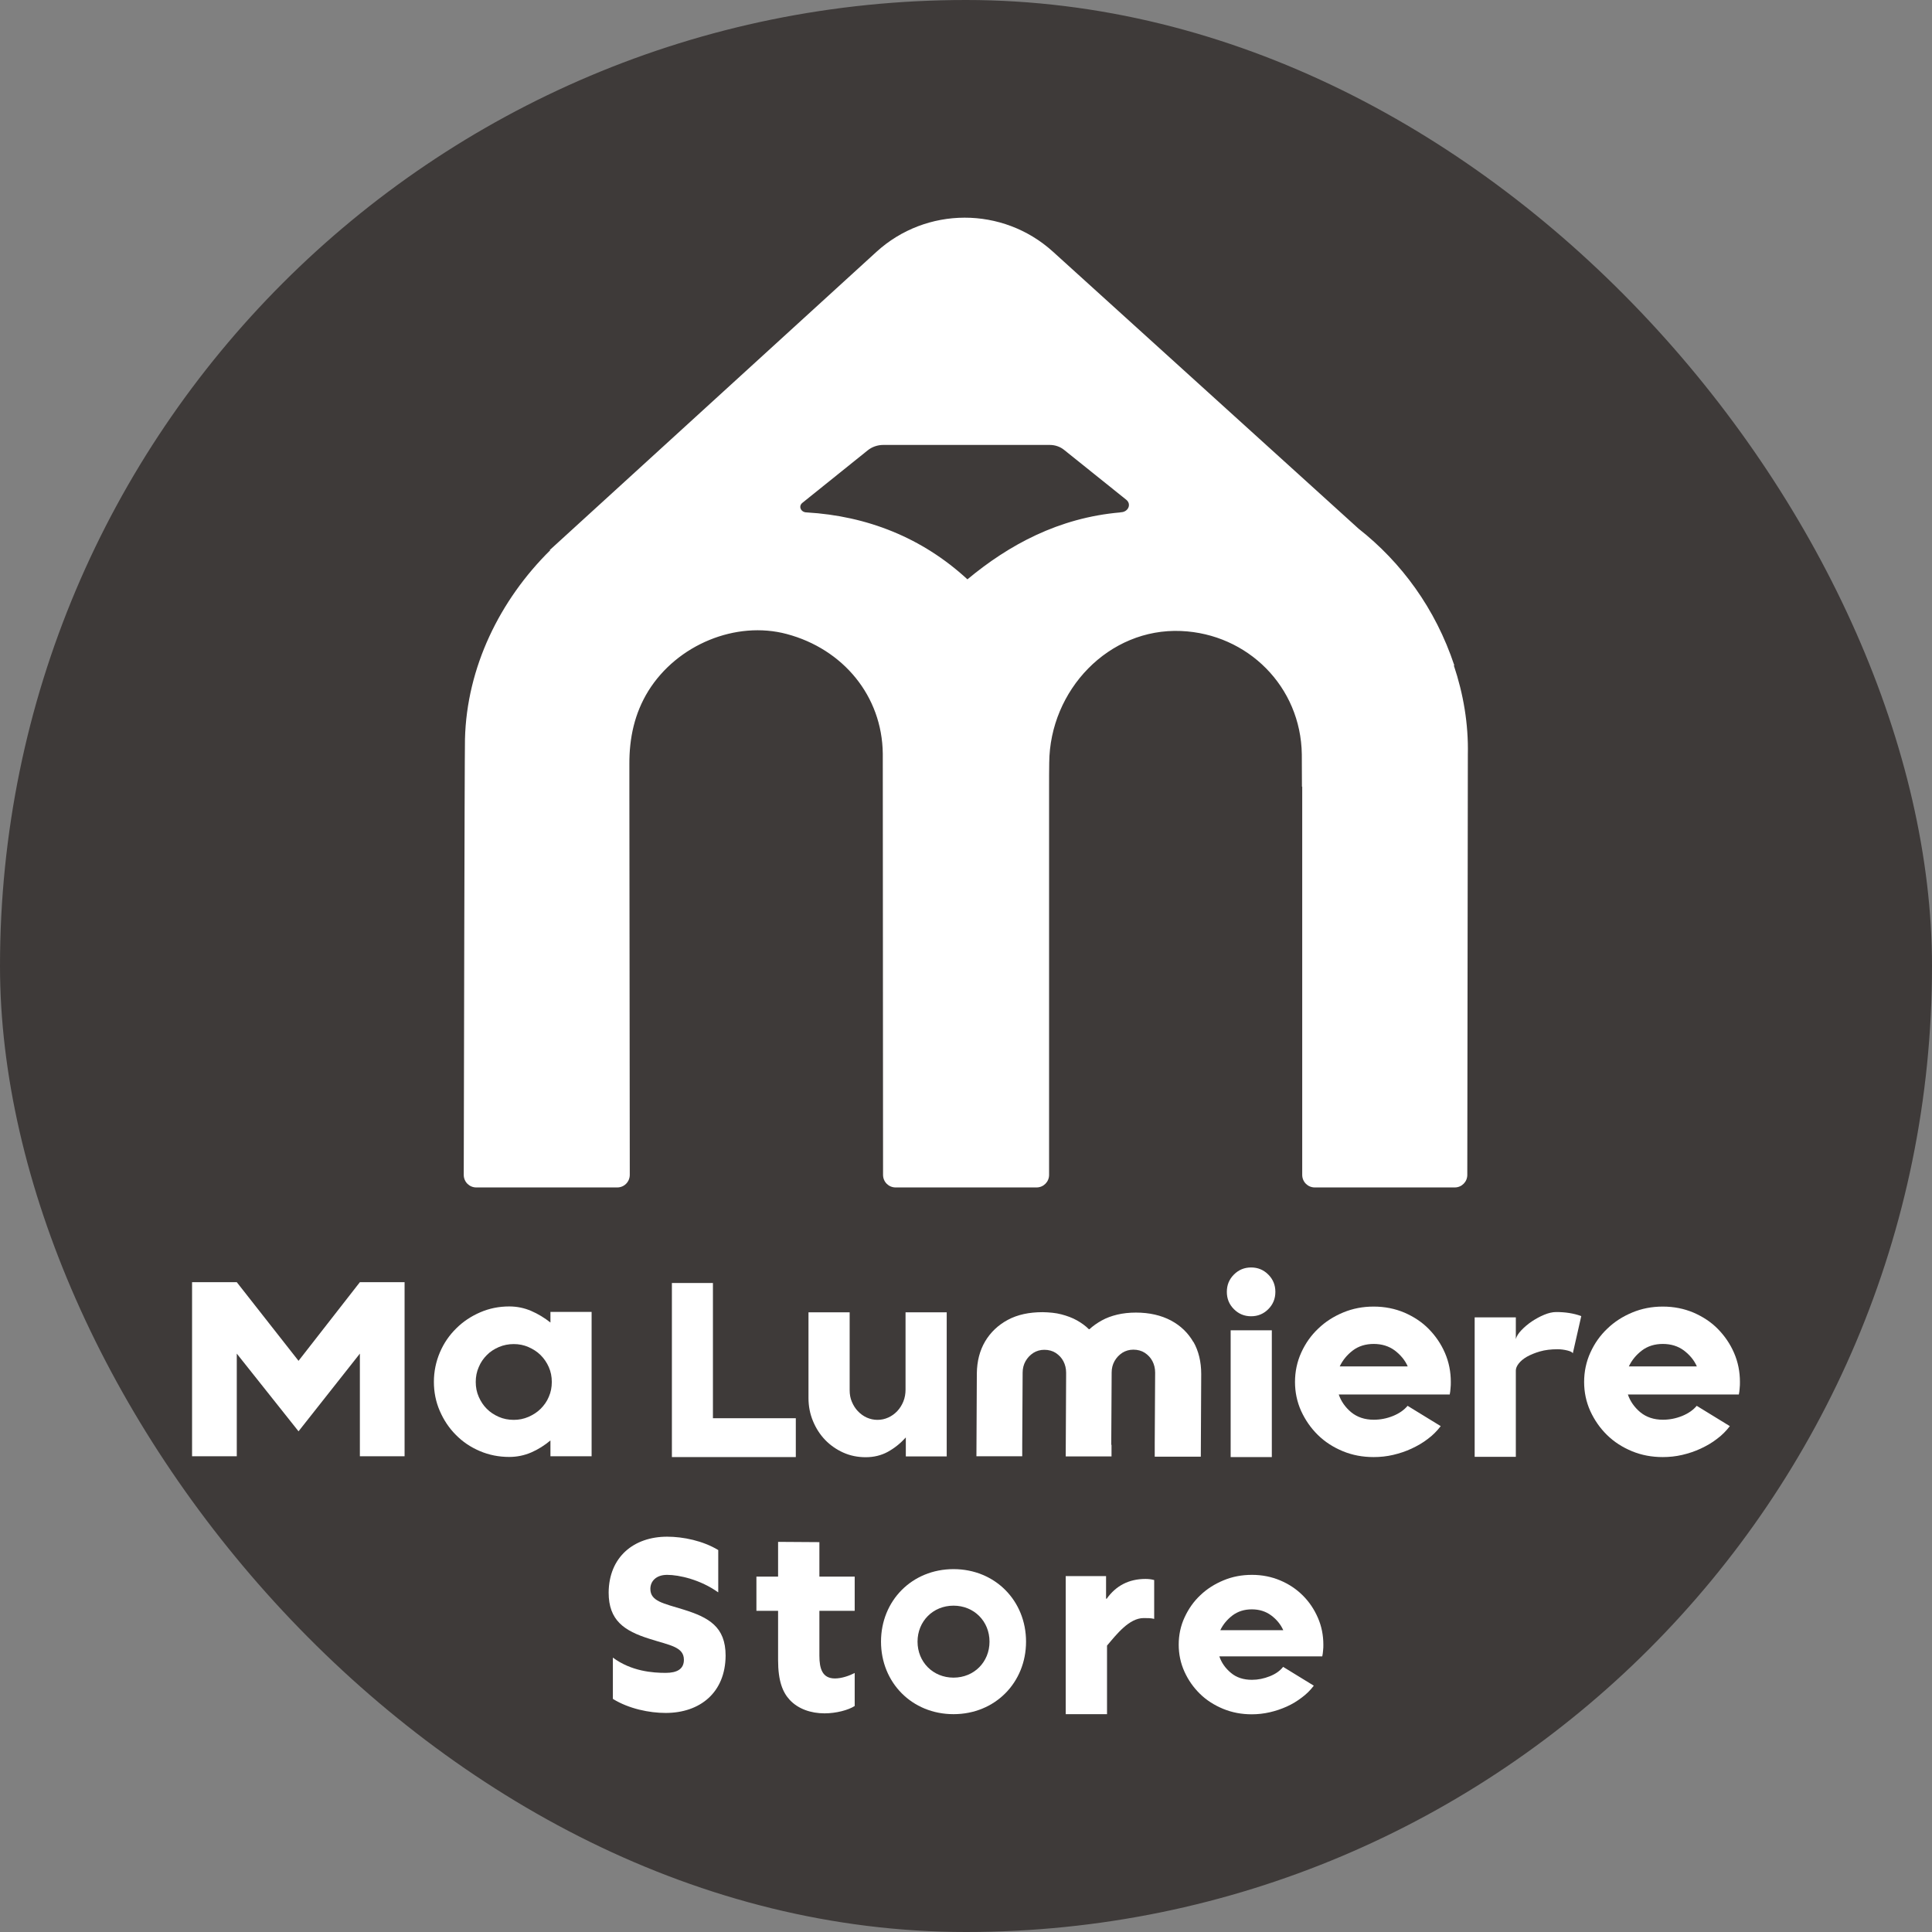
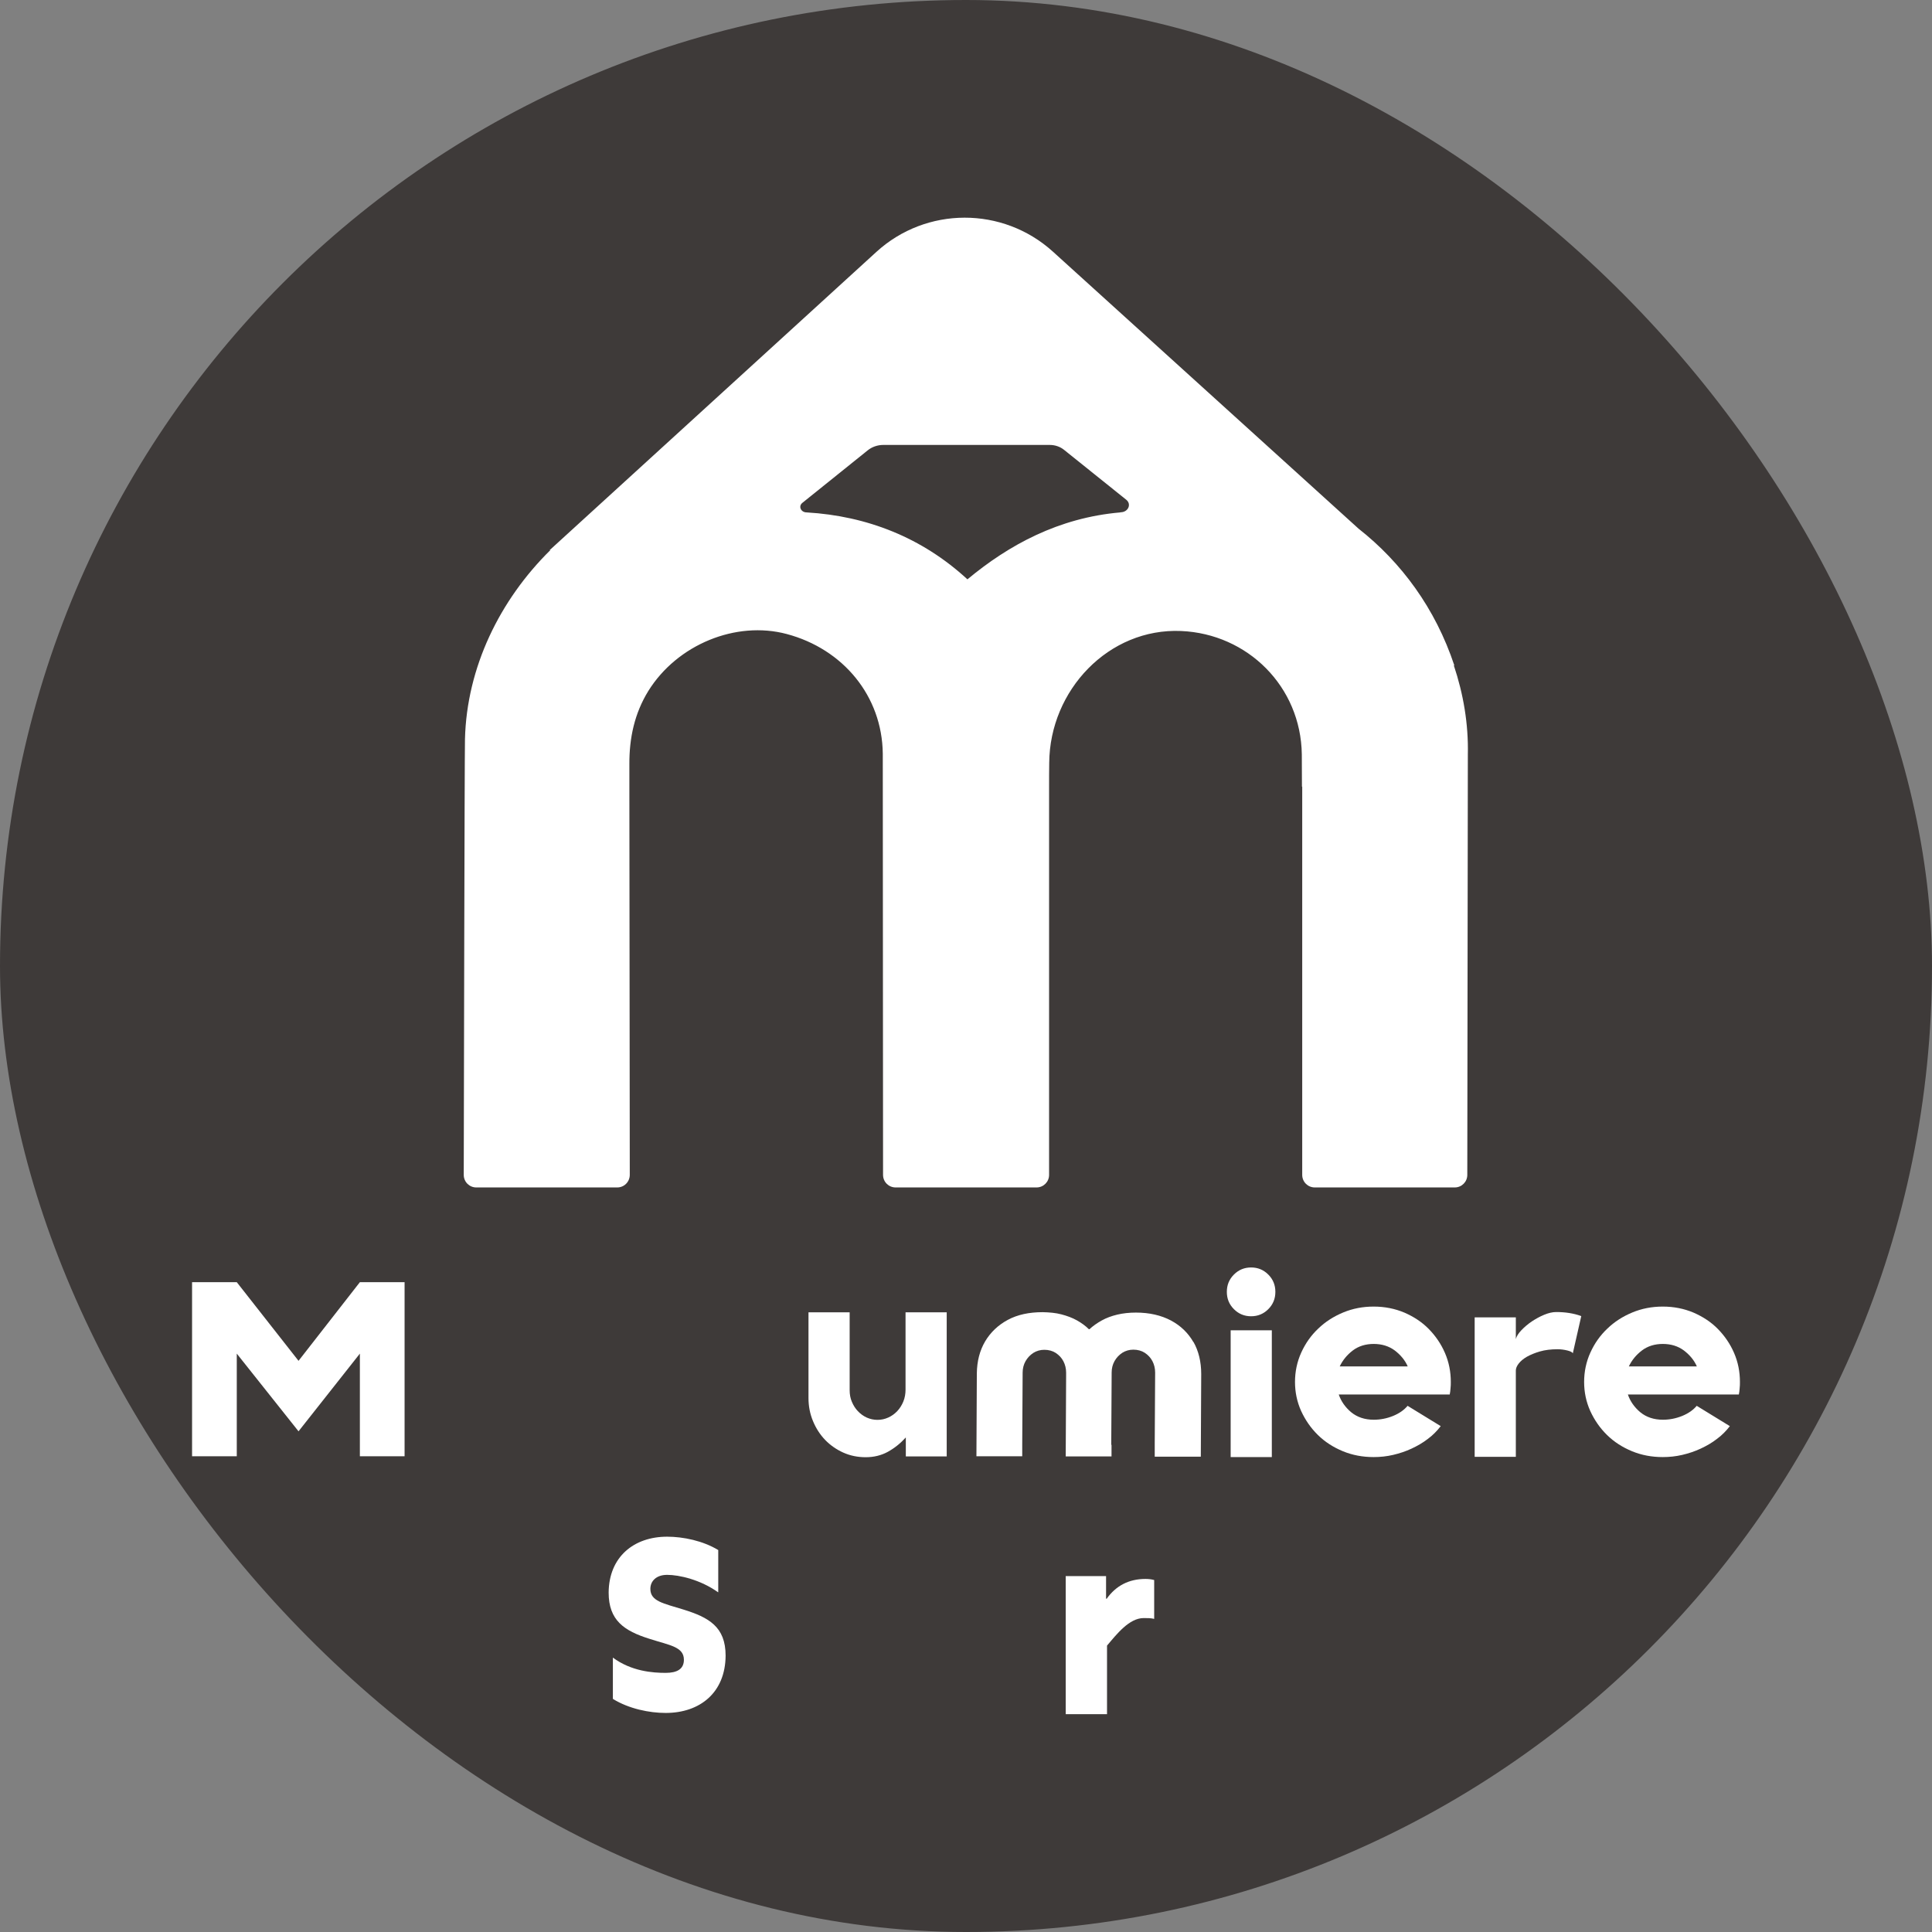
<svg xmlns="http://www.w3.org/2000/svg" viewBox="0 0 141.73 141.73" id="_レイヤー_2">
  <rect x="0" y="0" width="141.73" height="141.73" fill="#808080" stroke="none" />
  <defs>
    <style>.cls-1{fill:#3e3a39;}.cls-1,.cls-2{stroke-width:0px;}.cls-2{fill:#fff;}</style>
  </defs>
  <g id="_レイヤー_1-2">
    <rect ry="70.87" rx="70.87" height="141.73" width="141.73" y="0" x="0" class="cls-1" />
    <path d="M106.69,48.82c-1.39-4.19-3.89-7.57-7.03-10.04l-22.42-20.32c-3.68-3.33-9.29-3.32-12.95.02l-23.97,21.88h.05c-3.71,3.66-6.13,8.6-6.26,13.86-.03,1.41-.08,26.78-.09,31.97,0,.51.41.92.92.92h10.34c.51,0,.92-.41.92-.93l-.03-28.34c0-.59,0-1.18,0-1.77-.01-1.94.38-3.74,1.39-5.38,2.12-3.41,6.43-5.17,10.15-4.18,4.14,1.1,7,4.55,7.05,8.77l.02,30.91c0,.51.41.92.92.92h10.34c.51,0,.92-.41.92-.92v-28.48h0c0-.58,0-1.17.01-1.75.04-5.33,4.36-9.9,9.68-9.67,4.87.21,8.78,4.07,8.85,9.05.01.79,0,1.58.01,2.37h.02v28.48c0,.51.41.92.92.92h10.27c.51,0,.92-.41.92-.92l.04-30.83c.05-2.26-.33-4.46-1.03-6.55ZM82.19,37.59c-4.53.39-8.19,2.39-11.22,4.91-3.33-3.07-7.38-4.65-11.79-4.91-.43,0-.63-.45-.32-.7l4.79-3.85c.32-.26.73-.4,1.15-.4h12.21c.39,0,.77.13,1.06.37l4.55,3.65c.41.33.14.92-.42.92Z" class="cls-2" />
    <path d="M52.68,116.81c-1.3-.93-2.86-1.28-3.74-1.28-.8,0-1.23.46-1.23,1.03,0,.91.96,1.06,2.41,1.51,1.87.58,3.11,1.26,3.11,3.39-.02,2.72-1.89,4.2-4.4,4.2-1.18,0-2.69-.3-3.87-1.03v-3.03c1.36,1.01,2.93,1.12,3.87,1.12.84,0,1.34-.28,1.34-.96,0-.96-1.05-1.06-2.53-1.54-1.85-.58-2.99-1.35-2.99-3.39.02-2.62,1.85-4.1,4.29-4.1,1.18,0,2.63.3,3.75.98v3.08Z" class="cls-2" />
-     <path d="M62.7,125.15c-.46.3-1.36.54-2.21.54-1,0-1.93-.32-2.55-.98-.52-.56-.86-1.38-.86-2.93v-3.61h-1.59v-2.51h1.59v-2.55l3.03.02v2.53h2.59v2.51h-2.59v3.29c0,.96.22,1.67,1.14,1.67.5,0,1.06-.2,1.45-.4v2.41Z" class="cls-2" />
    <path d="M78.17,115.62h2.97s0,1.65,0,1.65l.04.02c.68-.96,1.63-1.46,2.85-1.46.2,0,.42.02.64.08v2.85c-.24-.06-.49-.06-.77-.06-1.06,0-1.98,1.18-2.69,2.02v5.03h-3.03v-10.14Z" class="cls-2" />
-     <path d="M69.95,115.11c-3.05,0-5.32,2.32-5.32,5.32s2.27,5.32,5.32,5.32,5.32-2.32,5.32-5.32-2.27-5.32-5.32-5.32ZM69.95,123.07c-1.51,0-2.64-1.15-2.64-2.64s1.13-2.64,2.64-2.64,2.64,1.15,2.64,2.64-1.13,2.64-2.64,2.64Z" class="cls-2" />
-     <path d="M91.84,115.53c.75,0,1.44.14,2.08.41.64.27,1.19.64,1.66,1.11s.83,1.01,1.1,1.63c.27.62.4,1.28.4,1.97,0,.14,0,.28-.02.43-.01.15-.03.29-.06.43h-7.55c.16.47.44.87.85,1.21.4.34.92.51,1.54.51.45,0,.88-.09,1.31-.26.43-.17.75-.4.98-.69l2.25,1.38c-.25.33-.54.62-.88.87-.34.26-.7.48-1.1.66-.4.18-.81.32-1.25.42-.43.1-.88.15-1.32.15-.75,0-1.44-.13-2.1-.4-.65-.27-1.22-.63-1.7-1.1s-.86-1.01-1.14-1.63c-.28-.62-.42-1.28-.42-1.98s.14-1.38.43-2c.29-.63.67-1.17,1.16-1.63.48-.46,1.05-.82,1.7-1.09s1.34-.4,2.07-.4ZM91.84,118.06c-.56,0-1.03.15-1.43.45-.39.3-.69.66-.89,1.08h4.62c-.19-.42-.48-.78-.88-1.08-.4-.3-.88-.45-1.43-.45Z" class="cls-2" />
-     <path d="M52.3,104.05v-9.93h-3.01v12.77h9.09v-2.85h-6.08Z" class="cls-2" />
-     <path d="M43.4,96.25v10.58h-3.02v-1.16c-.43.36-.9.66-1.41.88-.51.22-1.05.33-1.61.33-.76,0-1.48-.14-2.16-.43-.68-.29-1.26-.68-1.76-1.19-.5-.5-.89-1.09-1.18-1.76-.29-.67-.43-1.38-.43-2.13s.15-1.48.44-2.16c.29-.68.69-1.26,1.2-1.76.5-.5,1.09-.89,1.76-1.18.67-.29,1.38-.43,2.13-.43.56,0,1.1.11,1.61.33.51.22.98.51,1.41.85v-.78h3.02ZM37.69,104.16c.38,0,.73-.07,1.08-.22.34-.15.64-.34.89-.59.25-.25.46-.54.6-.88.15-.34.22-.7.22-1.09s-.07-.75-.22-1.09c-.15-.34-.35-.63-.6-.88-.25-.25-.55-.44-.89-.59-.34-.15-.7-.22-1.08-.22s-.75.07-1.1.22c-.34.15-.64.34-.88.59-.25.25-.45.54-.59.88-.15.34-.22.7-.22,1.09s.07.75.22,1.09c.15.34.34.63.59.88.25.25.54.44.88.59.34.15.71.22,1.1.22Z" class="cls-2" />
    <path d="M69.47,106.84h-3.02v-1.39c-.4.44-.84.79-1.33,1.06-.48.26-1.02.39-1.61.39s-1.14-.11-1.65-.34c-.51-.23-.95-.54-1.33-.93-.38-.4-.67-.85-.89-1.38s-.33-1.09-.33-1.69v-6.29h3.02v5.71c0,.31.05.59.16.85.11.26.25.49.44.69.19.2.41.36.65.47.25.11.51.17.79.17s.55-.06.79-.17c.25-.11.47-.27.66-.47s.34-.44.45-.71c.11-.27.16-.57.16-.87v-5.67h3.02v10.58Z" class="cls-2" />
    <path d="M91.78,92.98c.49,0,.91.17,1.26.52.35.35.52.77.52,1.27s-.17.92-.52,1.27c-.35.35-.77.52-1.26.52s-.91-.17-1.26-.52c-.35-.35-.52-.77-.52-1.27s.17-.92.52-1.27.77-.52,1.26-.52ZM90.28,97.59h3.02v9.3h-3.02v-9.3Z" class="cls-2" />
    <path d="M100.78,95.85c.8,0,1.55.15,2.24.44.69.3,1.29.69,1.79,1.2s.9,1.09,1.19,1.76c.29.67.43,1.38.43,2.13,0,.15,0,.3-.02.46-.01.16-.03.32-.06.46h-8.14c.17.5.48.94.91,1.3.44.36.99.55,1.66.55.48,0,.95-.09,1.42-.28.46-.19.81-.44,1.06-.74l2.43,1.49c-.27.35-.58.67-.95.94-.36.28-.76.51-1.19.71-.43.2-.88.35-1.35.46-.47.11-.95.16-1.43.16-.8,0-1.56-.14-2.26-.43-.7-.29-1.31-.68-1.83-1.19s-.92-1.09-1.23-1.76c-.3-.67-.45-1.38-.45-2.13s.15-1.48.46-2.16c.31-.68.72-1.26,1.25-1.76.52-.5,1.13-.89,1.83-1.18s1.44-.43,2.23-.43ZM100.78,98.59c-.6,0-1.12.16-1.54.48-.42.32-.74.71-.96,1.17h4.99c-.2-.46-.52-.84-.95-1.17-.43-.32-.95-.48-1.55-.48Z" class="cls-2" />
    <path d="M114.15,96.25c.32,0,.64.02.96.07.31.05.61.12.89.23l-.62,2.73c-.03-.08-.16-.15-.4-.21-.24-.06-.48-.09-.72-.09-.48,0-.91.05-1.29.16-.38.11-.69.24-.96.39-.26.15-.46.32-.6.5-.14.18-.21.35-.21.51v6.33h-3.02v-10.23h3.02v1.59c.05-.2.19-.42.41-.65.22-.23.48-.45.76-.64.29-.19.59-.36.91-.49.31-.13.61-.2.87-.2Z" class="cls-2" />
    <path d="M121.99,95.85c.8,0,1.55.15,2.24.44.69.3,1.29.69,1.79,1.2s.9,1.09,1.19,1.76c.29.67.43,1.38.43,2.13,0,.15,0,.3-.02.46-.01.16-.03.32-.06.46h-8.14c.17.5.48.94.91,1.3.44.36.99.55,1.66.55.48,0,.95-.09,1.42-.28.46-.19.81-.44,1.06-.74l2.43,1.49c-.27.35-.58.67-.95.94-.36.28-.76.51-1.19.71-.43.2-.88.35-1.35.46-.47.11-.95.16-1.43.16-.8,0-1.56-.14-2.26-.43-.7-.29-1.31-.68-1.83-1.19s-.92-1.09-1.23-1.76c-.3-.67-.45-1.38-.45-2.13s.15-1.48.46-2.16c.31-.68.72-1.26,1.25-1.76.52-.5,1.13-.89,1.83-1.18s1.44-.43,2.23-.43ZM121.99,98.59c-.6,0-1.12.16-1.54.48-.42.32-.74.71-.96,1.17h4.99c-.2-.46-.52-.84-.95-1.17-.43-.32-.95-.48-1.55-.48Z" class="cls-2" />
    <path d="M87.55,98.46c-.39-.68-.94-1.21-1.65-1.59-.72-.38-1.58-.58-2.57-.58-.49,0-.95.05-1.37.15-.42.1-.8.24-1.14.43-.34.19-.64.4-.9.64h-.04c-.24-.24-.54-.46-.88-.65-.34-.19-.72-.33-1.14-.44s-.88-.15-1.37-.16c-.99,0-1.84.18-2.55.56-.71.38-1.27.91-1.67,1.58-.4.68-.6,1.46-.61,2.36l-.03,6.07h3.36s0-.86,0-.86l.03-5.27c0-.31.07-.59.21-.84.14-.25.33-.45.57-.61.24-.15.51-.23.81-.23.32,0,.61.08.84.23.24.16.43.36.56.61.13.25.2.53.2.84v.21s0,.01,0,.02l-.03,5.91h3.36s0-.85,0-.85h-.02s.03-5.3.03-5.3c0-.31.07-.59.21-.84.14-.25.33-.45.57-.61.24-.15.51-.23.81-.23.32,0,.61.08.84.23.24.16.43.36.56.61.13.25.2.53.2.84l-.03,5.17h0s0,1,0,1h3.38s.03-6.06.03-6.06c0-.9-.19-1.69-.57-2.36Z" class="cls-2" />
    <polygon points="29.68 94.06 26.4 94.06 21.9 99.83 17.37 94.06 14.09 94.06 14.09 106.83 17.37 106.83 17.37 99.3 21.9 105 26.4 99.3 26.4 106.83 29.68 106.83 29.68 94.06" class="cls-2" />
  </g>
</svg>